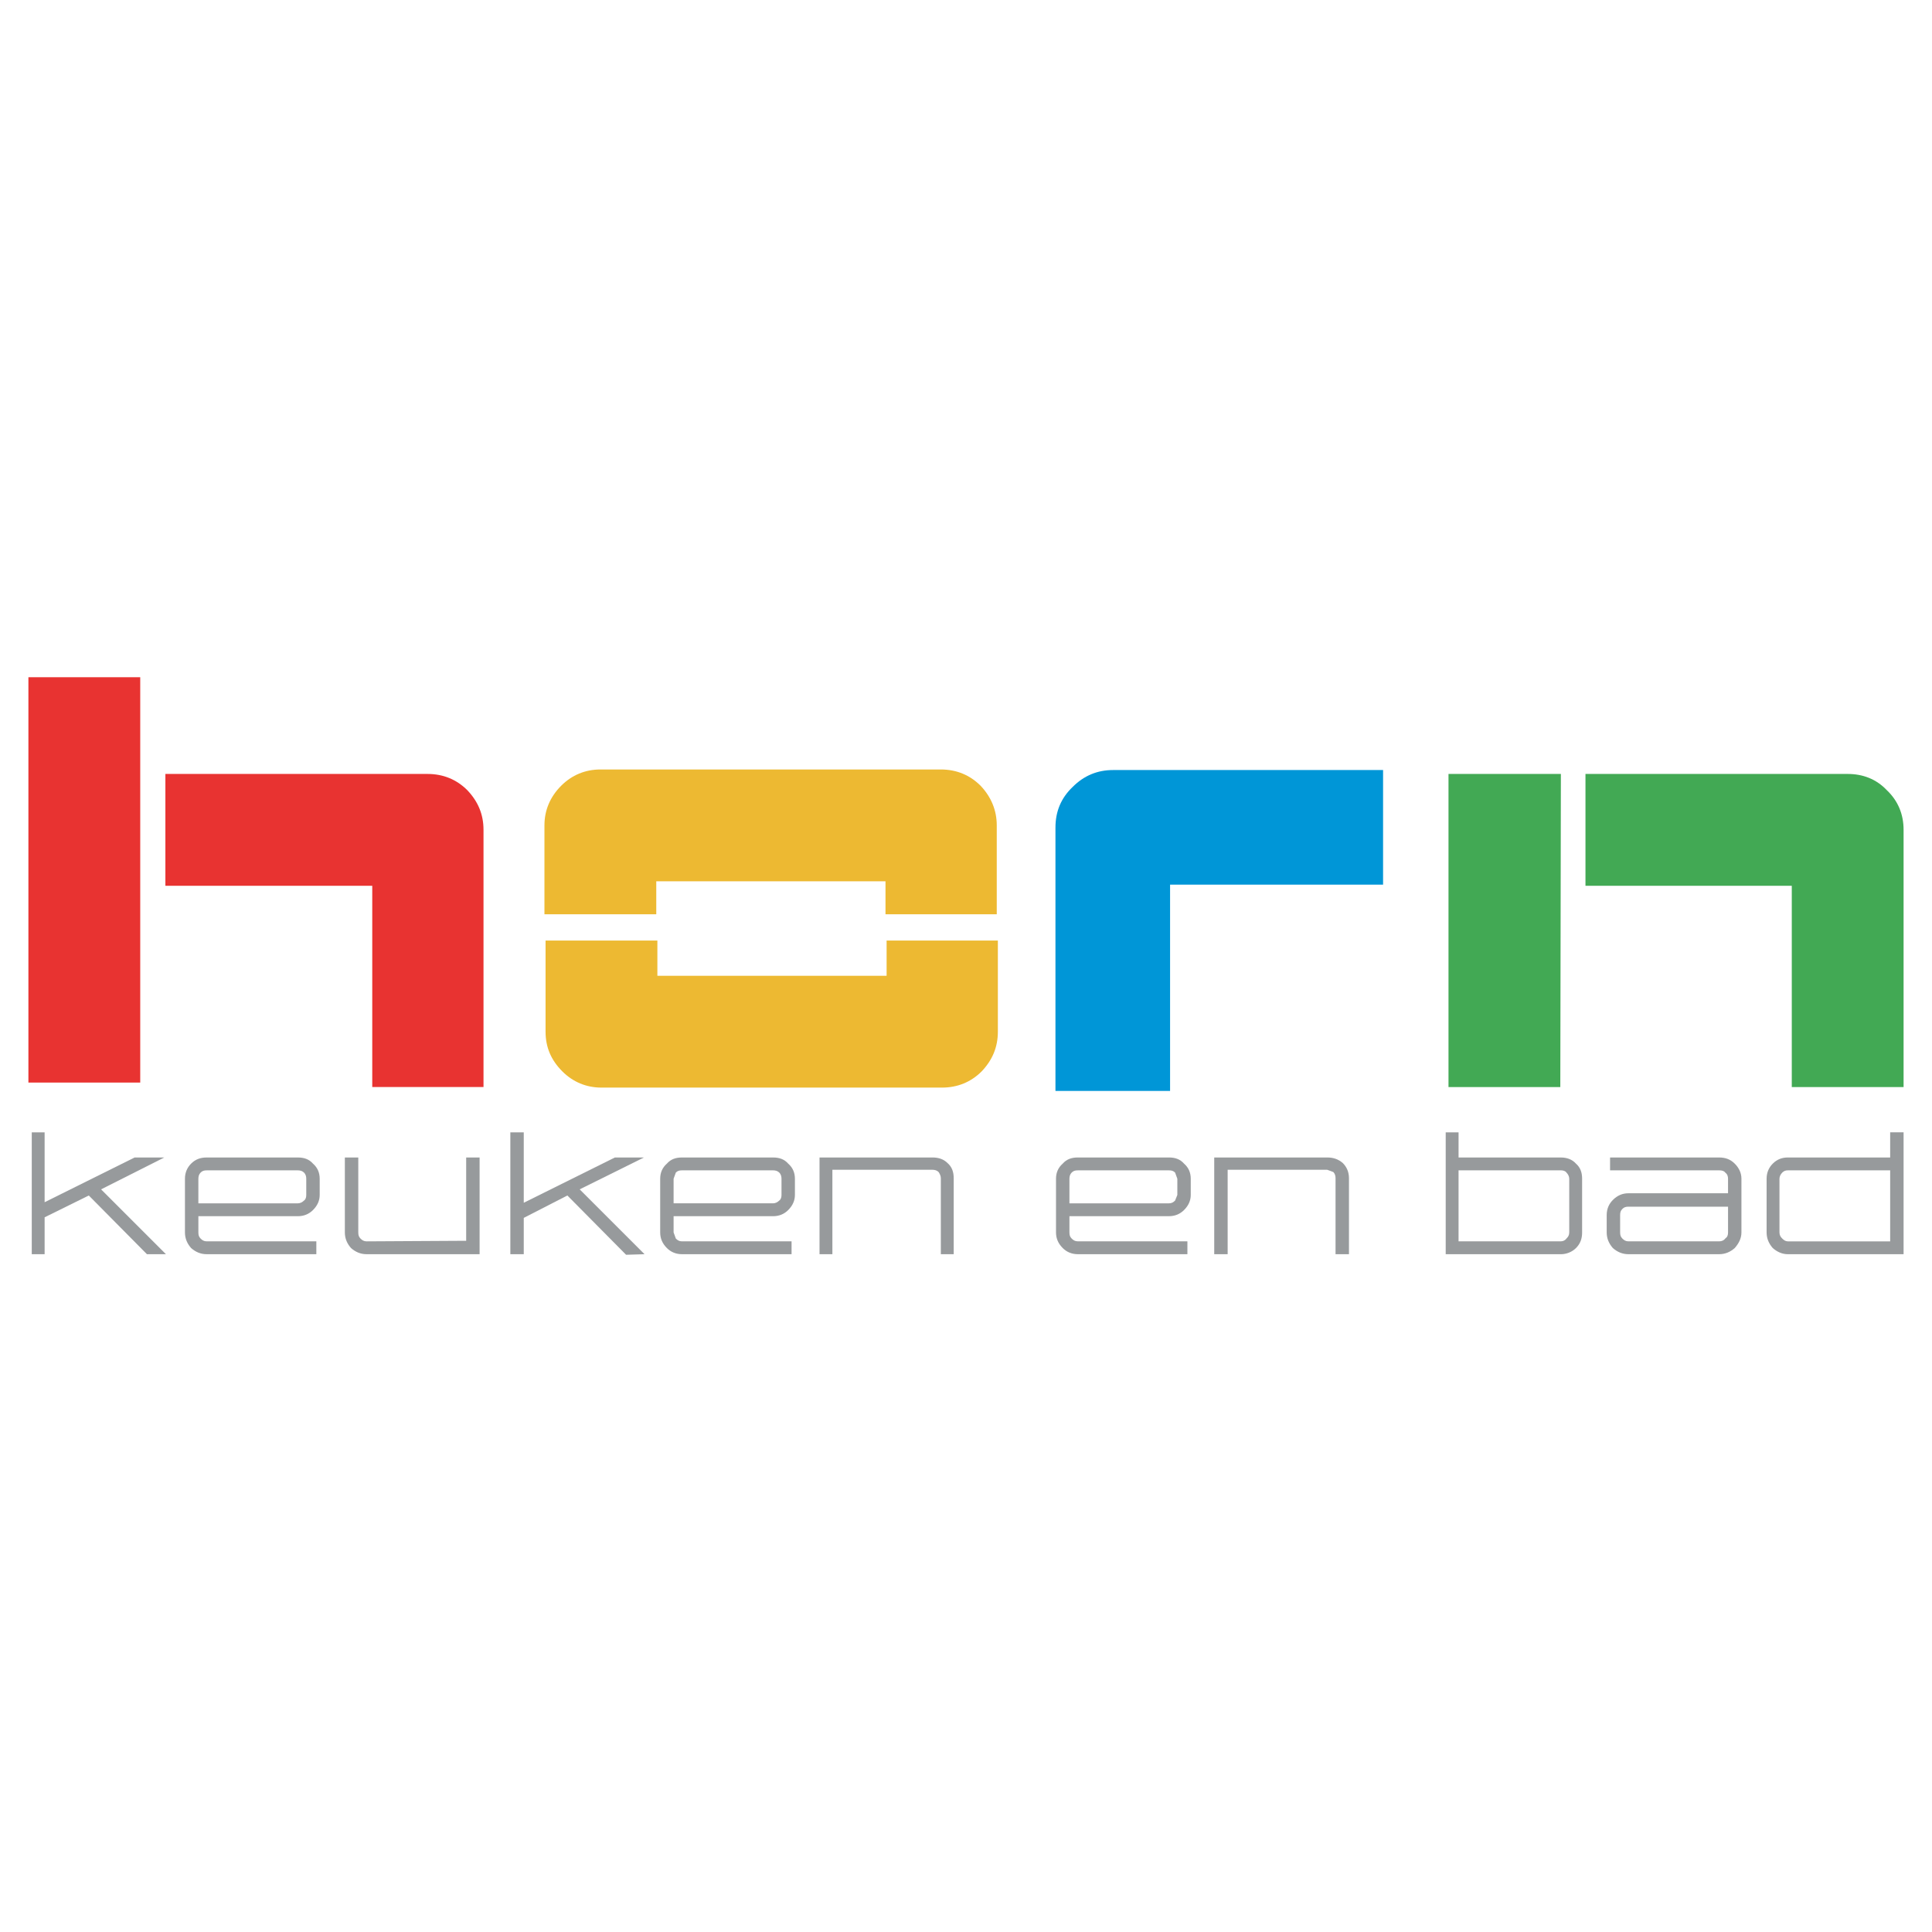
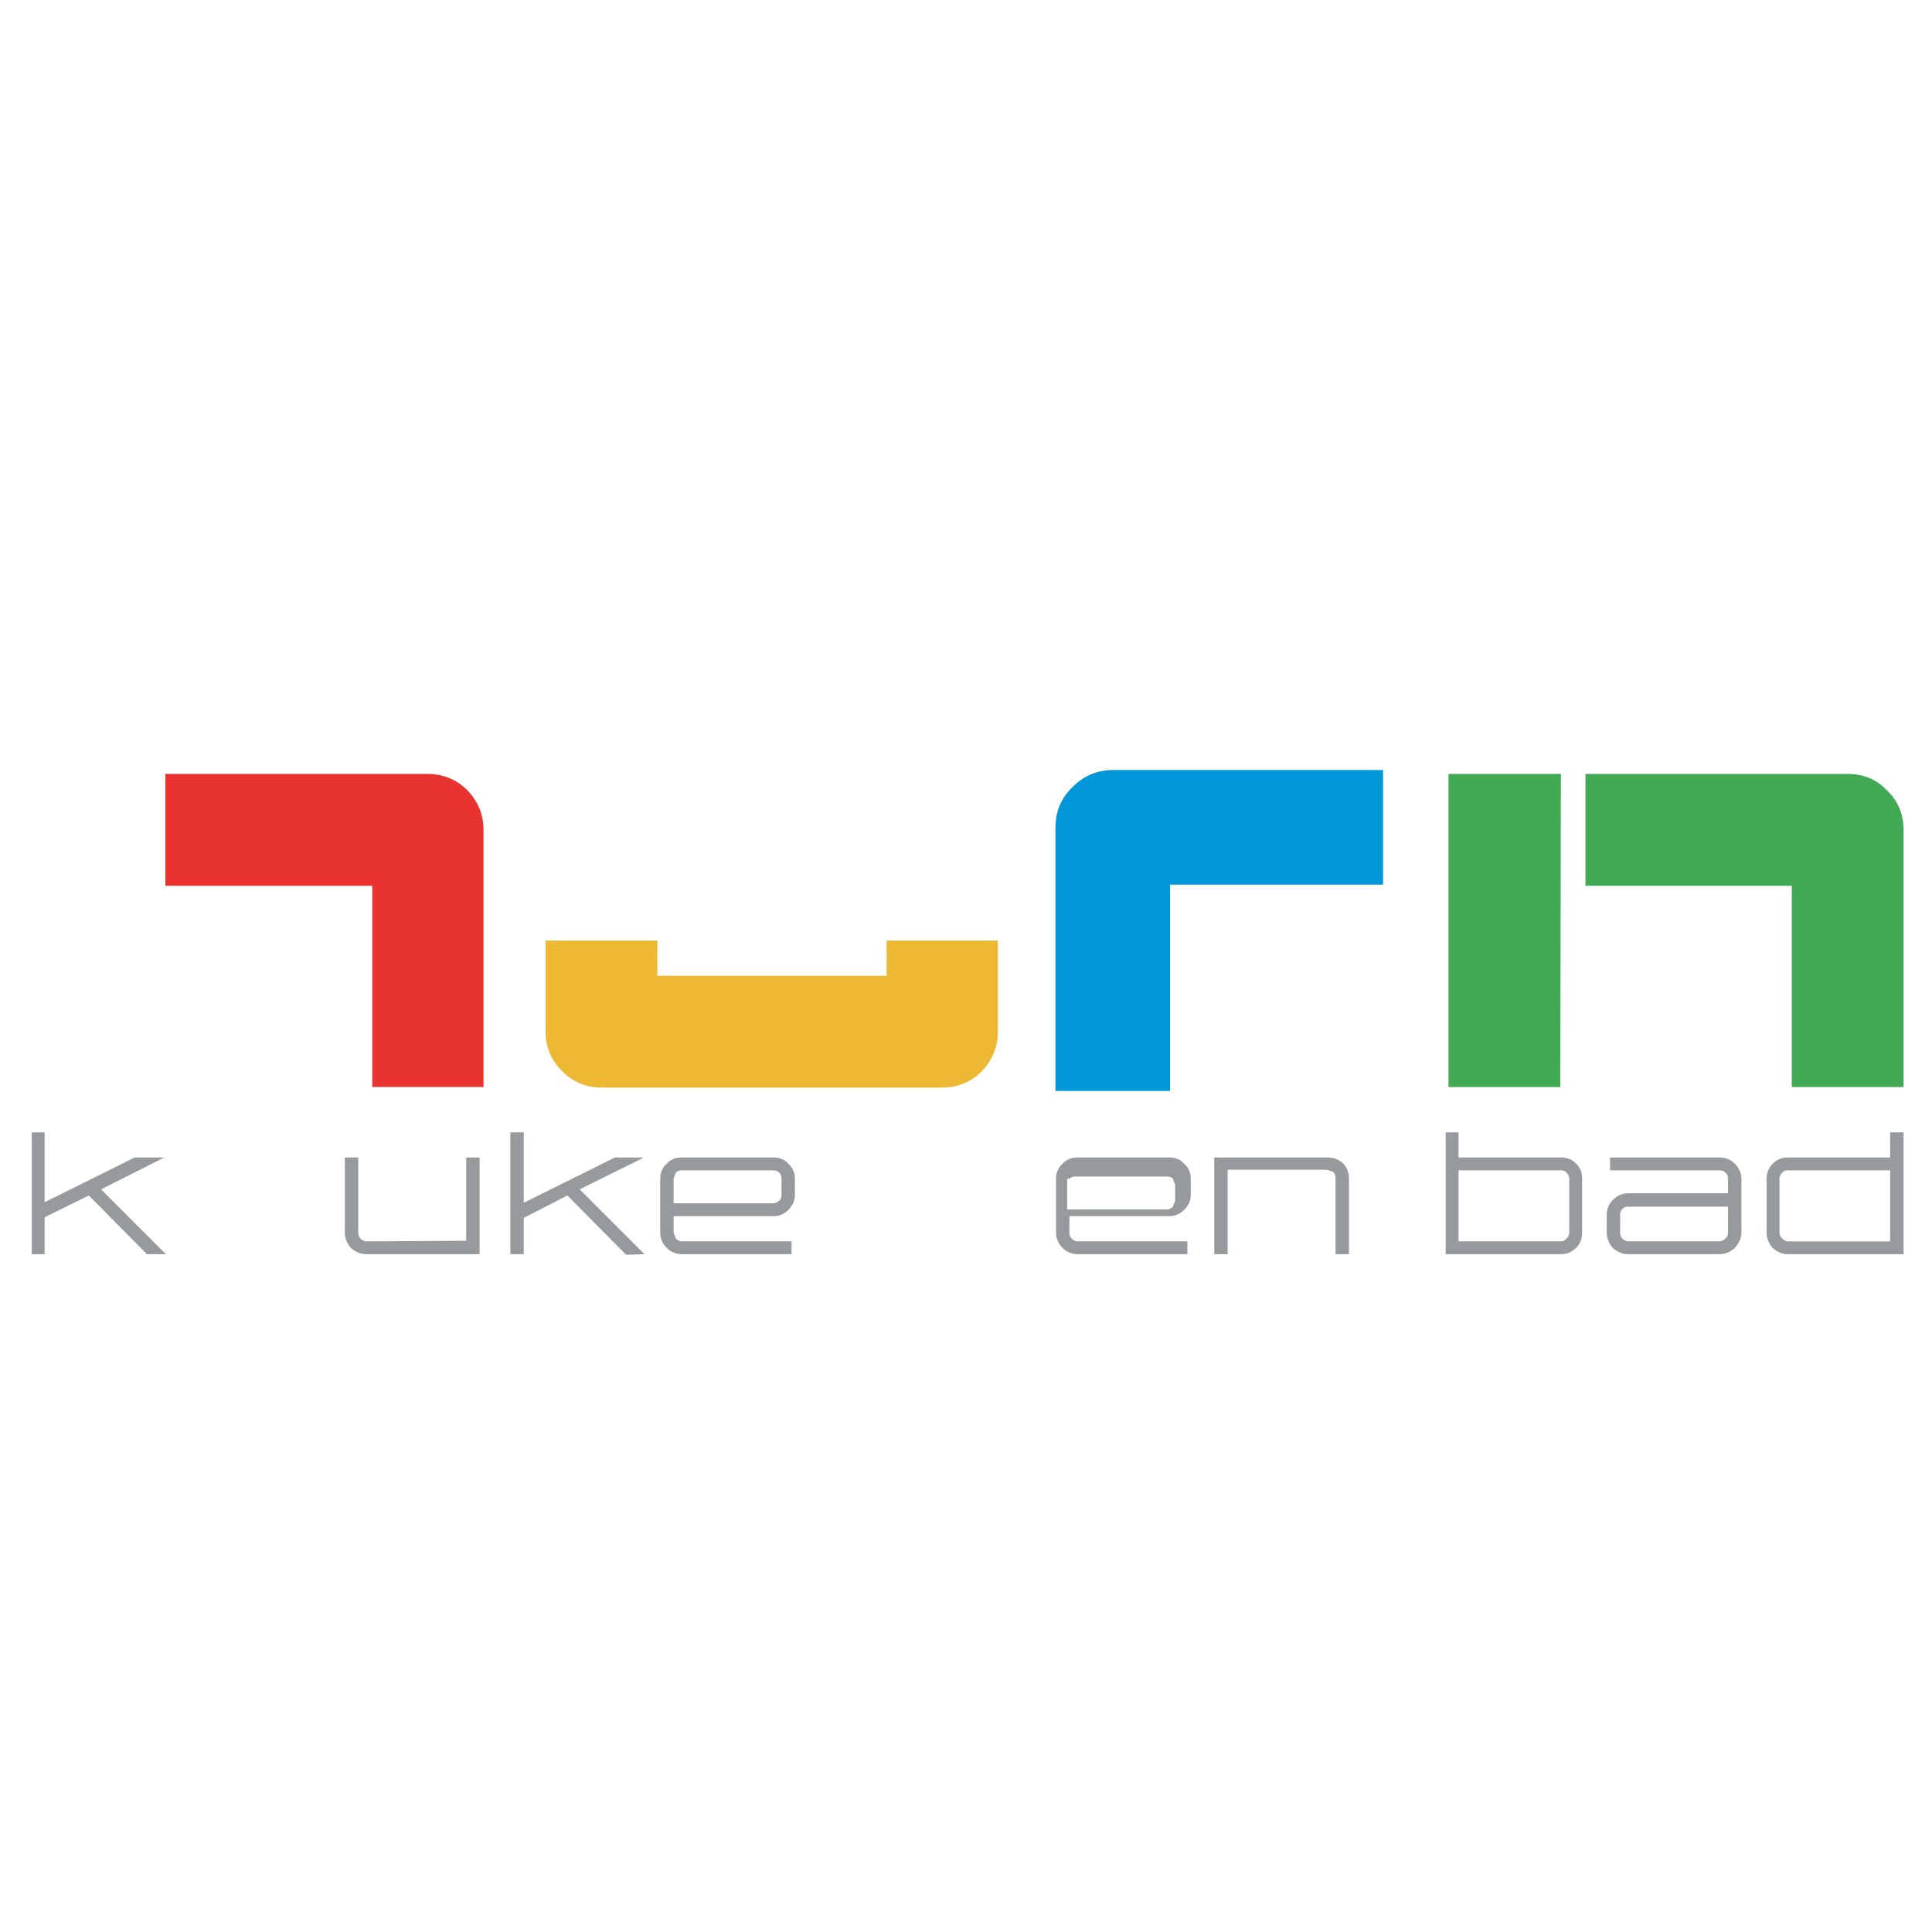
<svg xmlns="http://www.w3.org/2000/svg" version="1.0" id="Layer_1" x="0px" y="0px" width="192.756px" height="192.756px" viewBox="0 0 192.756 192.756" enable-background="new 0 0 192.756 192.756" xml:space="preserve">
  <g>
    <polygon fill-rule="evenodd" clip-rule="evenodd" fill="#FFFFFF" points="0,0 192.756,0 192.756,192.756 0,192.756 0,0  " />
-     <path fill-rule="evenodd" clip-rule="evenodd" fill="#979A9C" d="M19.067,116.096c-0.391,0.391-0.614,0.893-0.614,1.506v5.355   c0,0.613,0.223,1.115,0.614,1.562c0.446,0.391,0.948,0.613,1.562,0.613h10.933v-1.283H20.628c-0.279,0-0.446-0.111-0.613-0.279   c-0.167-0.166-0.223-0.334-0.223-0.613v-1.617h9.929c0.613,0,1.115-0.223,1.506-0.613c0.446-0.447,0.669-0.949,0.669-1.506v-1.619   c0-0.613-0.223-1.115-0.669-1.506c-0.391-0.445-0.893-0.613-1.506-0.613h-9.092C20.015,115.482,19.513,115.65,19.067,116.096   L19.067,116.096z M19.792,117.602c0-0.223,0.056-0.445,0.223-0.613c0.167-0.166,0.334-0.223,0.613-0.223h9.092   c0.223,0,0.446,0.057,0.613,0.223c0.168,0.168,0.223,0.391,0.223,0.613v1.619c0,0.223-0.055,0.445-0.223,0.557   c-0.167,0.168-0.39,0.279-0.613,0.279h-9.929V117.602L19.792,117.602z" />
    <path fill-rule="evenodd" clip-rule="evenodd" fill="#979A9C" d="M145.521,112.973h-1.283v12.16h11.491   c0.558,0,1.115-0.223,1.506-0.613c0.446-0.447,0.613-0.949,0.613-1.562v-5.355c0-0.613-0.167-1.115-0.613-1.506   c-0.391-0.445-0.948-0.613-1.506-0.613h-10.208V112.973L145.521,112.973z M156.286,116.988c0.167,0.168,0.278,0.391,0.278,0.613   v5.355c0,0.279-0.111,0.447-0.278,0.613c-0.112,0.168-0.335,0.279-0.558,0.279h-10.208v-7.084h10.208   C155.951,116.766,156.174,116.822,156.286,116.988L156.286,116.988z" />
    <path fill-rule="evenodd" clip-rule="evenodd" fill="#979A9C" d="M176.869,116.096c-0.391,0.391-0.614,0.893-0.614,1.506v5.355   c0,0.613,0.224,1.115,0.614,1.562c0.446,0.391,0.948,0.613,1.506,0.613h11.546v-12.16h-1.338v2.51h-10.208   C177.817,115.482,177.315,115.65,176.869,116.096L176.869,116.096z M177.538,117.602c0-0.223,0.111-0.445,0.279-0.613   c0.167-0.166,0.334-0.223,0.558-0.223h10.208v7.084h-10.208c-0.224,0-0.391-0.111-0.558-0.279   c-0.168-0.166-0.279-0.334-0.279-0.613V117.602L177.538,117.602z" />
    <path fill-rule="evenodd" clip-rule="evenodd" fill="#979A9C" d="M66.536,116.096c-0.446,0.391-0.669,0.893-0.669,1.506v5.355   c0,0.613,0.223,1.115,0.669,1.562c0.391,0.391,0.893,0.613,1.506,0.613h10.933v-1.283H68.042c-0.279,0-0.446-0.111-0.614-0.279   l-0.223-0.613v-1.617h9.929c0.614,0,1.116-0.223,1.506-0.613c0.446-0.447,0.669-0.949,0.669-1.506v-1.619   c0-0.613-0.224-1.115-0.669-1.506c-0.391-0.445-0.893-0.613-1.506-0.613h-9.092C67.428,115.482,66.926,115.65,66.536,116.096   L66.536,116.096z M67.428,116.988c0.167-0.166,0.334-0.223,0.614-0.223h9.092c0.223,0,0.446,0.057,0.614,0.223   c0.167,0.168,0.223,0.391,0.223,0.613v1.619c0,0.223-0.056,0.445-0.223,0.557c-0.167,0.168-0.391,0.279-0.614,0.279h-9.929v-2.455   L67.428,116.988L67.428,116.988z" />
    <path fill-rule="evenodd" clip-rule="evenodd" fill="#979A9C" d="M35.745,115.482h-1.339v7.475c0,0.613,0.223,1.115,0.614,1.562   c0.446,0.391,0.948,0.613,1.562,0.613H47.85v-9.65h-1.339v8.311l-9.929,0.057c-0.279,0-0.446-0.111-0.613-0.279   c-0.167-0.166-0.223-0.334-0.223-0.613V115.482L35.745,115.482z" />
-     <path fill-rule="evenodd" clip-rule="evenodd" fill="#979A9C" d="M93.031,115.482H81.764v9.65h1.283v-8.424h9.984   c0.223,0,0.446,0.057,0.614,0.225c0.111,0.166,0.223,0.391,0.223,0.613v7.586h1.283v-7.586c0-0.613-0.167-1.115-0.614-1.506   C94.147,115.65,93.645,115.482,93.031,115.482L93.031,115.482z" />
-     <path fill-rule="evenodd" clip-rule="evenodd" fill="#979A9C" d="M107.534,115.482c-0.614,0-1.116,0.168-1.506,0.613   c-0.446,0.391-0.67,0.893-0.67,1.506v5.355c0,0.613,0.224,1.115,0.67,1.562c0.39,0.391,0.892,0.613,1.506,0.613h10.933v-1.283   h-10.933c-0.279,0-0.446-0.111-0.614-0.279c-0.167-0.166-0.223-0.334-0.223-0.613v-1.617h9.929c0.614,0,1.116-0.223,1.506-0.613   c0.447-0.447,0.67-0.949,0.67-1.506v-1.619c0-0.613-0.223-1.115-0.67-1.506c-0.39-0.445-0.892-0.613-1.506-0.613H107.534   L107.534,115.482z M106.697,117.602c0-0.223,0.056-0.445,0.223-0.613c0.168-0.166,0.335-0.223,0.614-0.223h9.092   c0.279,0,0.446,0.057,0.614,0.223l0.223,0.613v1.619l-0.223,0.557c-0.168,0.168-0.335,0.279-0.614,0.279h-9.929V117.602   L106.697,117.602z" />
+     <path fill-rule="evenodd" clip-rule="evenodd" fill="#979A9C" d="M107.534,115.482c-0.614,0-1.116,0.168-1.506,0.613   c-0.446,0.391-0.67,0.893-0.67,1.506v5.355c0,0.613,0.224,1.115,0.67,1.562c0.39,0.391,0.892,0.613,1.506,0.613h10.933v-1.283   h-10.933c-0.279,0-0.446-0.111-0.614-0.279c-0.167-0.166-0.223-0.334-0.223-0.613v-1.617h9.929c0.614,0,1.116-0.223,1.506-0.613   c0.447-0.447,0.67-0.949,0.67-1.506v-1.619c0-0.613-0.223-1.115-0.67-1.506c-0.39-0.445-0.892-0.613-1.506-0.613H107.534   L107.534,115.482z M106.697,117.602c0.168-0.166,0.335-0.223,0.614-0.223h9.092   c0.279,0,0.446,0.057,0.614,0.223l0.223,0.613v1.619l-0.223,0.557c-0.168,0.168-0.335,0.279-0.614,0.279h-9.929V117.602   L106.697,117.602z" />
    <path fill-rule="evenodd" clip-rule="evenodd" fill="#979A9C" d="M132.412,115.482h-11.268v9.65h1.339v-8.424h9.929l0.613,0.225   c0.167,0.166,0.223,0.391,0.223,0.613v7.586h1.339v-7.586c0-0.613-0.223-1.115-0.613-1.506   C133.527,115.65,133.025,115.482,132.412,115.482L132.412,115.482z" />
    <path fill-rule="evenodd" clip-rule="evenodd" fill="#979A9C" d="M160.637,115.482v1.283h10.877c0.279,0,0.502,0.057,0.613,0.223   c0.224,0.168,0.279,0.391,0.279,0.613v1.451h-9.929c-0.613,0-1.115,0.223-1.562,0.67c-0.391,0.391-0.614,0.893-0.614,1.506v1.729   c0,0.613,0.224,1.115,0.614,1.562c0.446,0.391,0.948,0.613,1.562,0.613h9.036c0.613,0,1.116-0.223,1.562-0.613   c0.39-0.447,0.669-0.949,0.669-1.562v-5.355c0-0.613-0.279-1.115-0.669-1.506c-0.446-0.445-0.949-0.613-1.562-0.613H160.637   L160.637,115.482z M172.127,123.57c-0.111,0.168-0.334,0.279-0.613,0.279h-9.036c-0.278,0-0.446-0.111-0.613-0.279   c-0.168-0.166-0.224-0.334-0.224-0.613v-1.729c0-0.279,0.056-0.447,0.224-0.613c0.167-0.168,0.335-0.225,0.613-0.225h9.929v2.566   C172.406,123.236,172.351,123.404,172.127,123.57L172.127,123.57z" />
    <polygon fill-rule="evenodd" clip-rule="evenodd" fill="#979A9C" points="64.249,115.482 61.348,115.482 52.256,120    52.256,112.973 50.917,112.973 50.917,125.133 52.256,125.133 52.256,121.508 56.607,119.275 62.464,125.188 64.305,125.133    57.834,118.662 64.249,115.482  " />
    <polygon fill-rule="evenodd" clip-rule="evenodd" fill="#979A9C" points="4.452,112.973 3.169,112.973 3.169,125.133    4.452,125.133 4.452,121.451 8.859,119.275 14.66,125.133 16.557,125.133 10.086,118.662 16.39,115.482 13.433,115.482    4.452,119.945 4.452,112.973  " />
    <path fill-rule="evenodd" clip-rule="evenodd" fill="#EDB932" d="M56.105,106.893c1.06,1.061,2.398,1.617,3.904,1.617h33.97   c1.562,0,2.9-0.557,3.96-1.617c1.061-1.115,1.618-2.398,1.618-3.961V93.84h-11.1v3.514h-22.87V93.84H54.431v9.092   C54.431,104.494,54.989,105.777,56.105,106.893L56.105,106.893z" />
    <path fill-rule="evenodd" clip-rule="evenodd" fill="#0096D7" d="M137.99,88.262V76.827h-26.942c-1.562,0-2.9,0.558-4.016,1.673   c-1.172,1.116-1.729,2.454-1.729,4.072v26.271h11.436V88.262H137.99L137.99,88.262z" />
-     <path fill-rule="evenodd" clip-rule="evenodd" fill="#EDB932" d="M59.898,76.771c-1.506,0-2.845,0.558-3.905,1.618   c-1.115,1.116-1.673,2.455-1.673,3.96v8.869h11.156v-3.291h22.87v3.291h11.101v-8.869c0-1.506-0.559-2.845-1.618-3.96   c-1.06-1.06-2.398-1.618-3.96-1.618H59.898L59.898,76.771z" />
    <polygon fill-rule="evenodd" clip-rule="evenodd" fill="#42A954" points="155.729,77.217 144.517,77.217 144.517,108.455    155.672,108.455 155.729,77.217  " />
    <path fill-rule="evenodd" clip-rule="evenodd" fill="#42A954" d="M158.183,77.217v11.156h20.583v20.082h11.155v-25.66   c0-1.562-0.558-2.9-1.673-3.96c-1.06-1.116-2.398-1.618-3.904-1.618H158.183L158.183,77.217z" />
-     <polygon fill-rule="evenodd" clip-rule="evenodd" fill="#E83331" points="13.991,67.567 2.834,67.567 2.834,108.008    13.991,108.008 13.991,67.567  " />
    <path fill-rule="evenodd" clip-rule="evenodd" fill="#E83331" d="M46.622,78.835c-1.06-1.06-2.398-1.618-3.96-1.618H16.501v11.156   H37.14v20.082h11.1v-25.66C48.24,81.233,47.682,79.951,46.622,78.835L46.622,78.835z" />
  </g>
</svg>